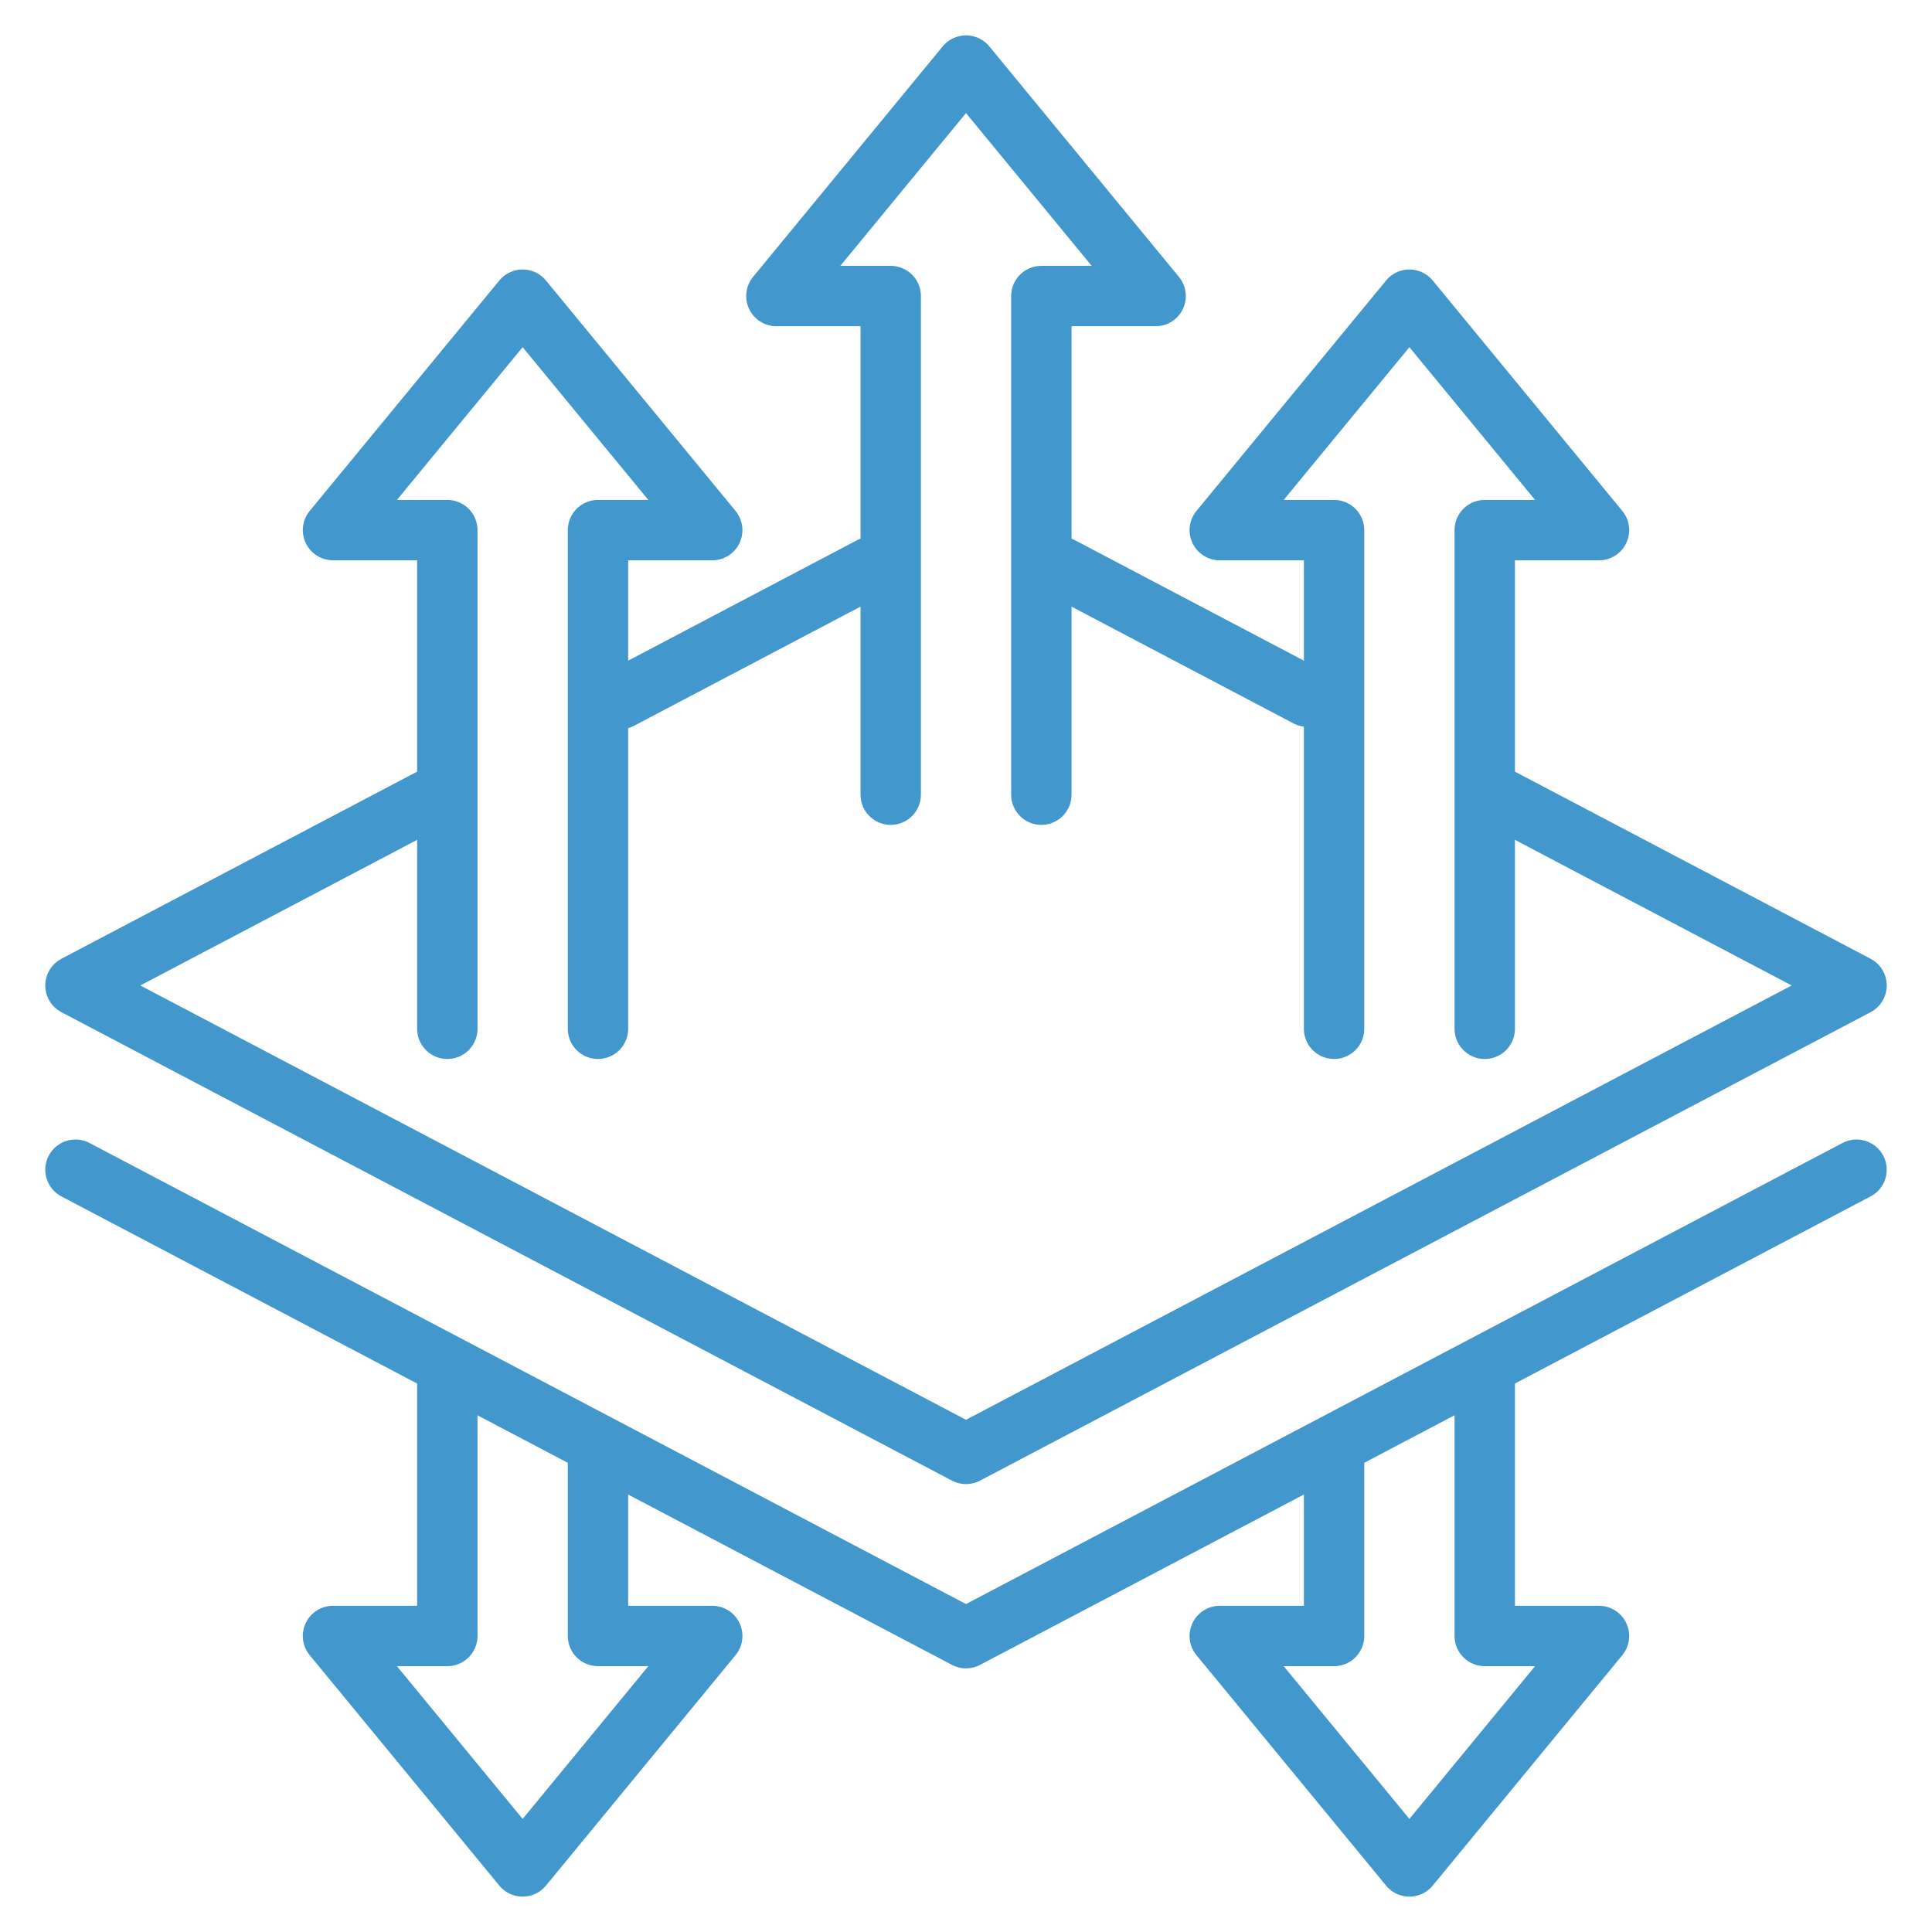
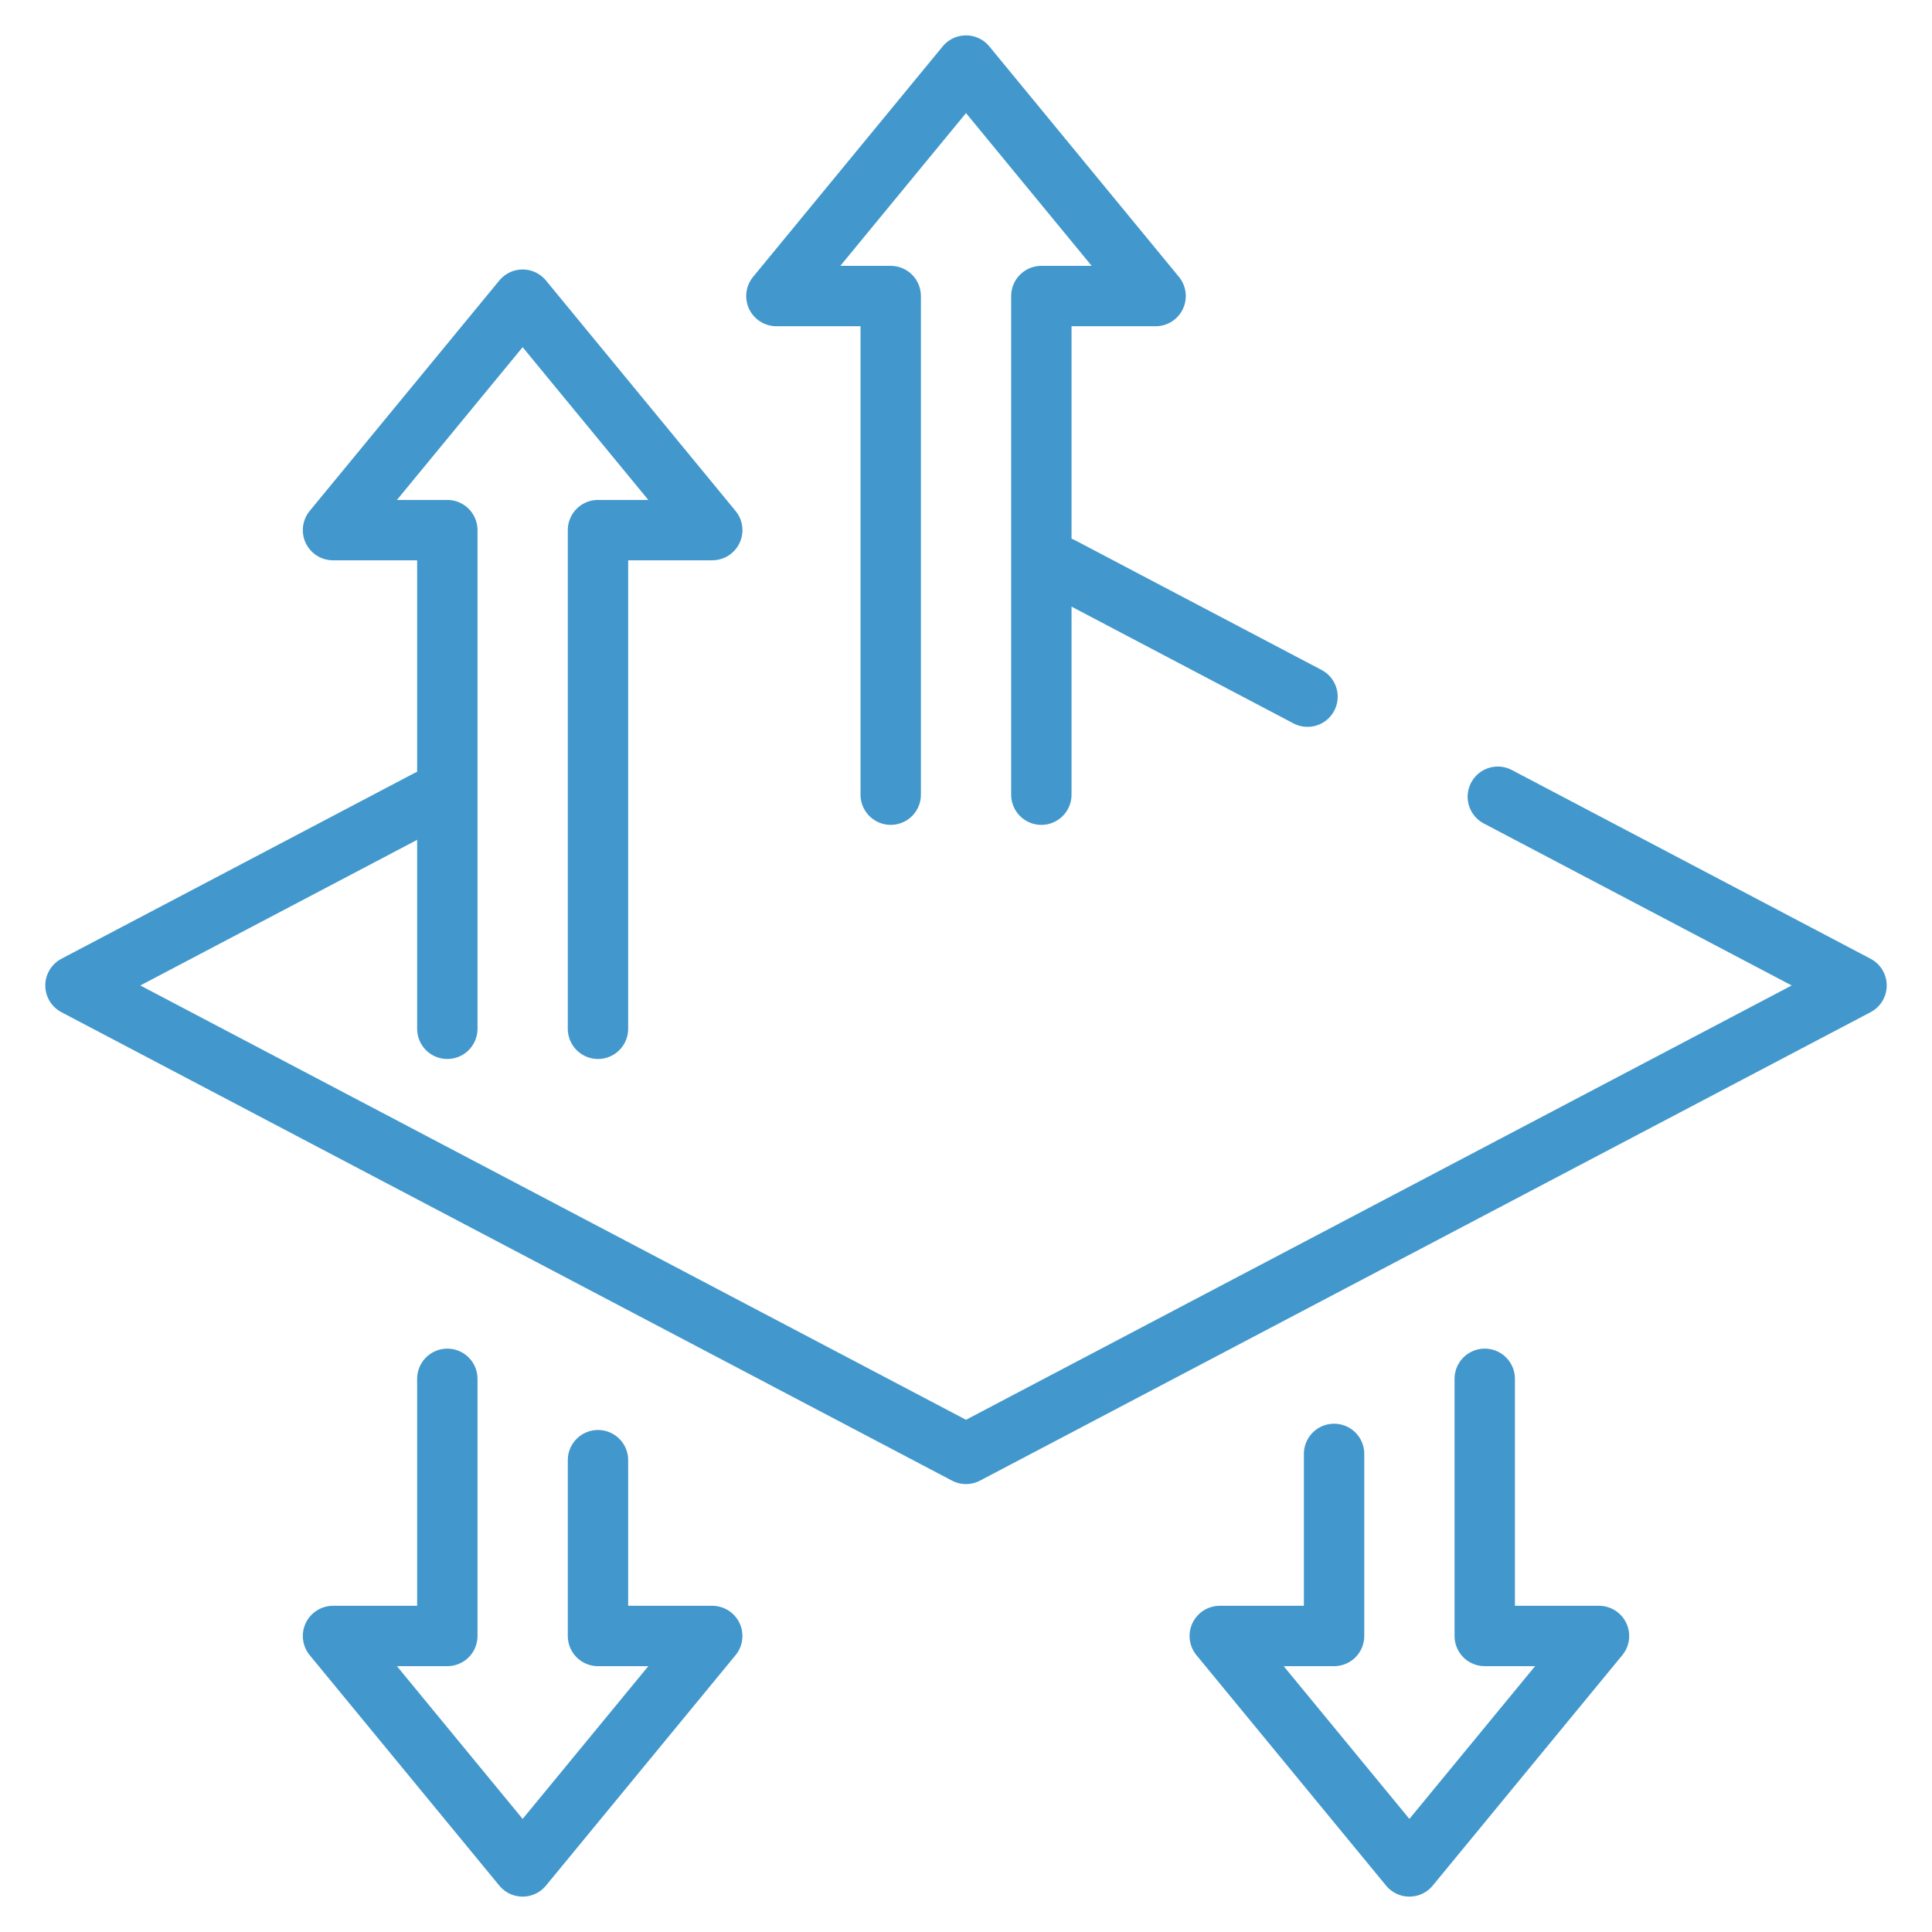
<svg xmlns="http://www.w3.org/2000/svg" version="1.1" id="Layer_1" x="0px" y="0px" width="64px" height="64px" viewBox="0 0 64 64" enable-background="new 0 0 64 64" xml:space="preserve">
  <g>
    <line fill="none" stroke="#4298CC" stroke-width="2" stroke-linecap="round" stroke-linejoin="round" stroke-miterlimit="10" x1="35.145" y1="18.781" x2="43.313" y2="23.078" />
-     <line fill="none" stroke="#4298CC" stroke-width="2" stroke-linecap="round" stroke-linejoin="round" stroke-miterlimit="10" x1="20.533" y1="23.16" x2="28.855" y2="18.781" />
    <polyline fill="none" stroke="#4298CC" stroke-width="2" stroke-linecap="round" stroke-linejoin="round" stroke-miterlimit="10" points="   49.617,26.393 61.5,32.645 32,48.162 2.5,32.645 14.184,26.499  " />
-     <polyline fill="none" stroke="#4298CC" stroke-width="2" stroke-linecap="round" stroke-linejoin="round" stroke-miterlimit="10" points="   61.5,38.748 32,54.266 2.5,38.748  " />
    <g>
      <polyline fill="none" stroke="#4298CC" stroke-width="2" stroke-linecap="round" stroke-linejoin="round" stroke-miterlimit="10" points="    19.809,34.08 19.809,17.561 23.594,17.561 17.313,9.927 11.031,17.561 14.818,17.561 14.818,34.08   " />
-       <polyline fill="none" stroke="#4298CC" stroke-width="2" stroke-linecap="round" stroke-linejoin="round" stroke-miterlimit="10" points="    49.184,34.08 49.184,17.561 52.969,17.561 46.688,9.927 40.406,17.561 44.193,17.561 44.193,34.08   " />
    </g>
    <g>
      <polyline fill="none" stroke="#4298CC" stroke-width="2" stroke-linecap="round" stroke-linejoin="round" stroke-miterlimit="10" points="    44.193,48.162 44.193,54.194 40.406,54.194 46.688,61.828 52.969,54.194 49.184,54.194 49.184,45.675   " />
      <polyline fill="none" stroke="#4298CC" stroke-width="2" stroke-linecap="round" stroke-linejoin="round" stroke-miterlimit="10" points="    14.818,45.675 14.818,54.194 11.031,54.194 17.313,61.828 23.594,54.194 19.809,54.194 19.809,48.37   " />
    </g>
    <polyline fill="none" stroke="#4298CC" stroke-width="2" stroke-linecap="round" stroke-linejoin="round" stroke-miterlimit="10" points="   34.496,26.325 34.496,9.807 38.281,9.807 32,2.172 25.719,9.807 29.506,9.807 29.506,26.325  " />
  </g>
</svg>